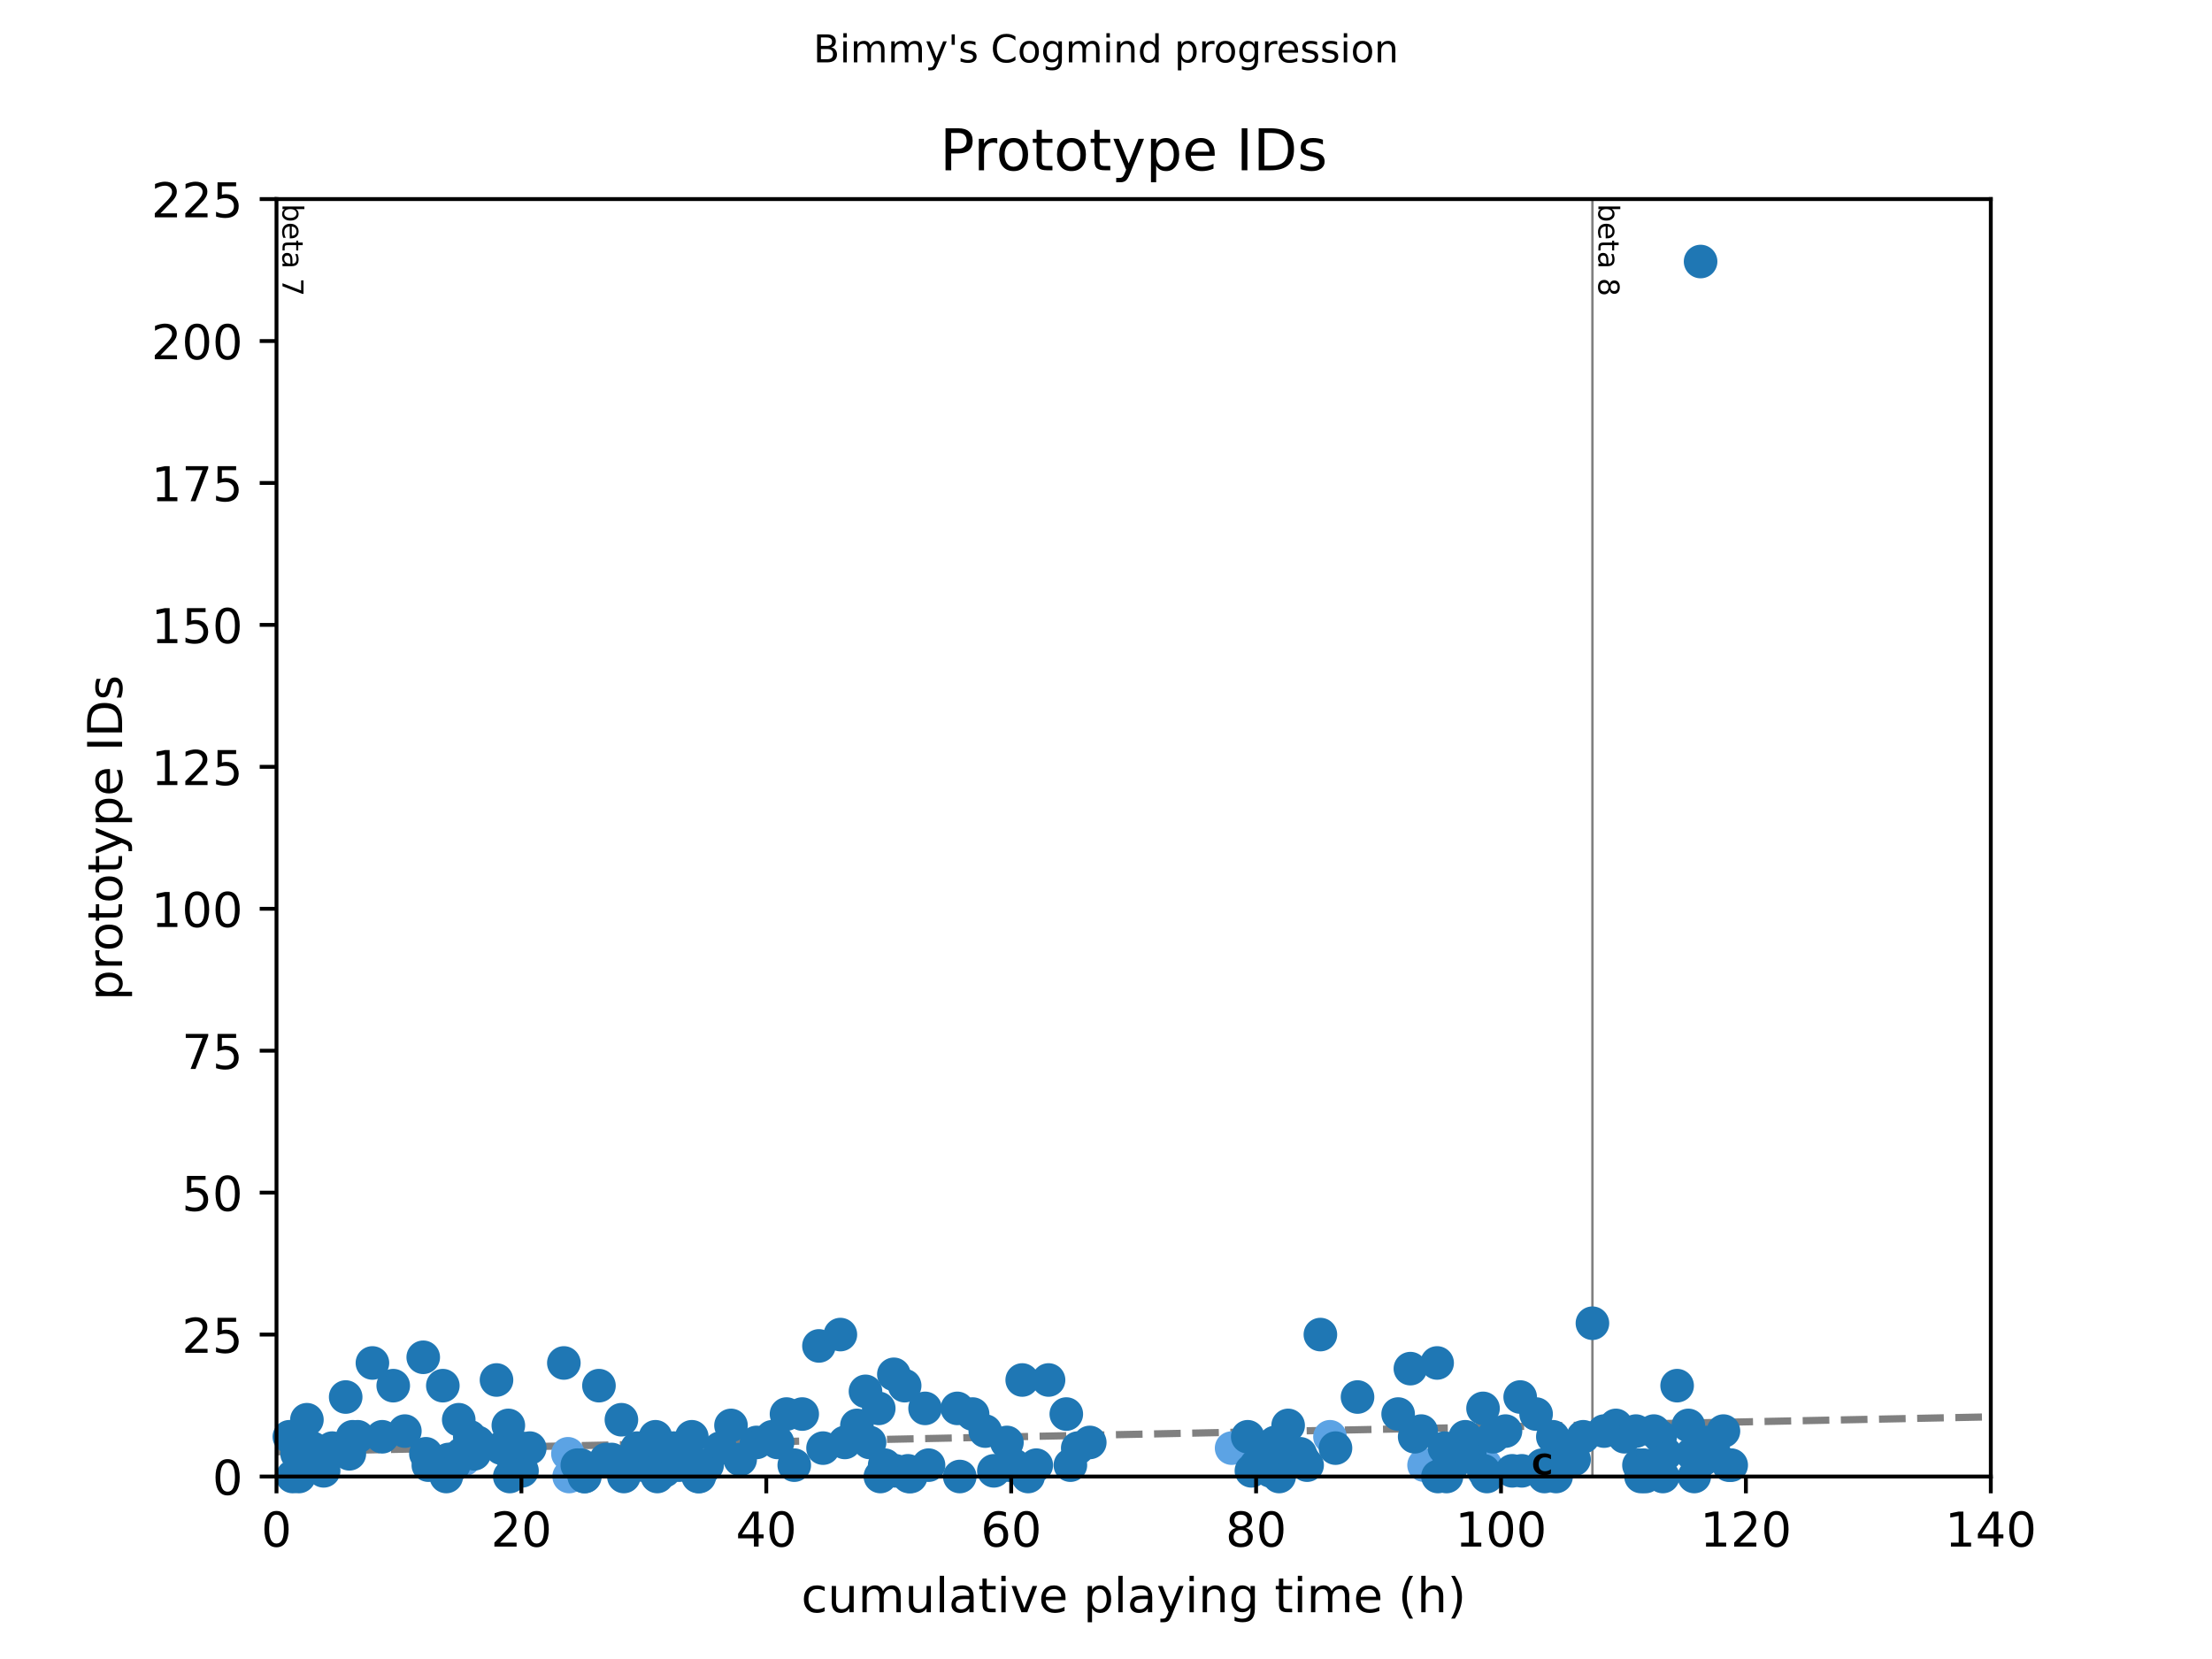
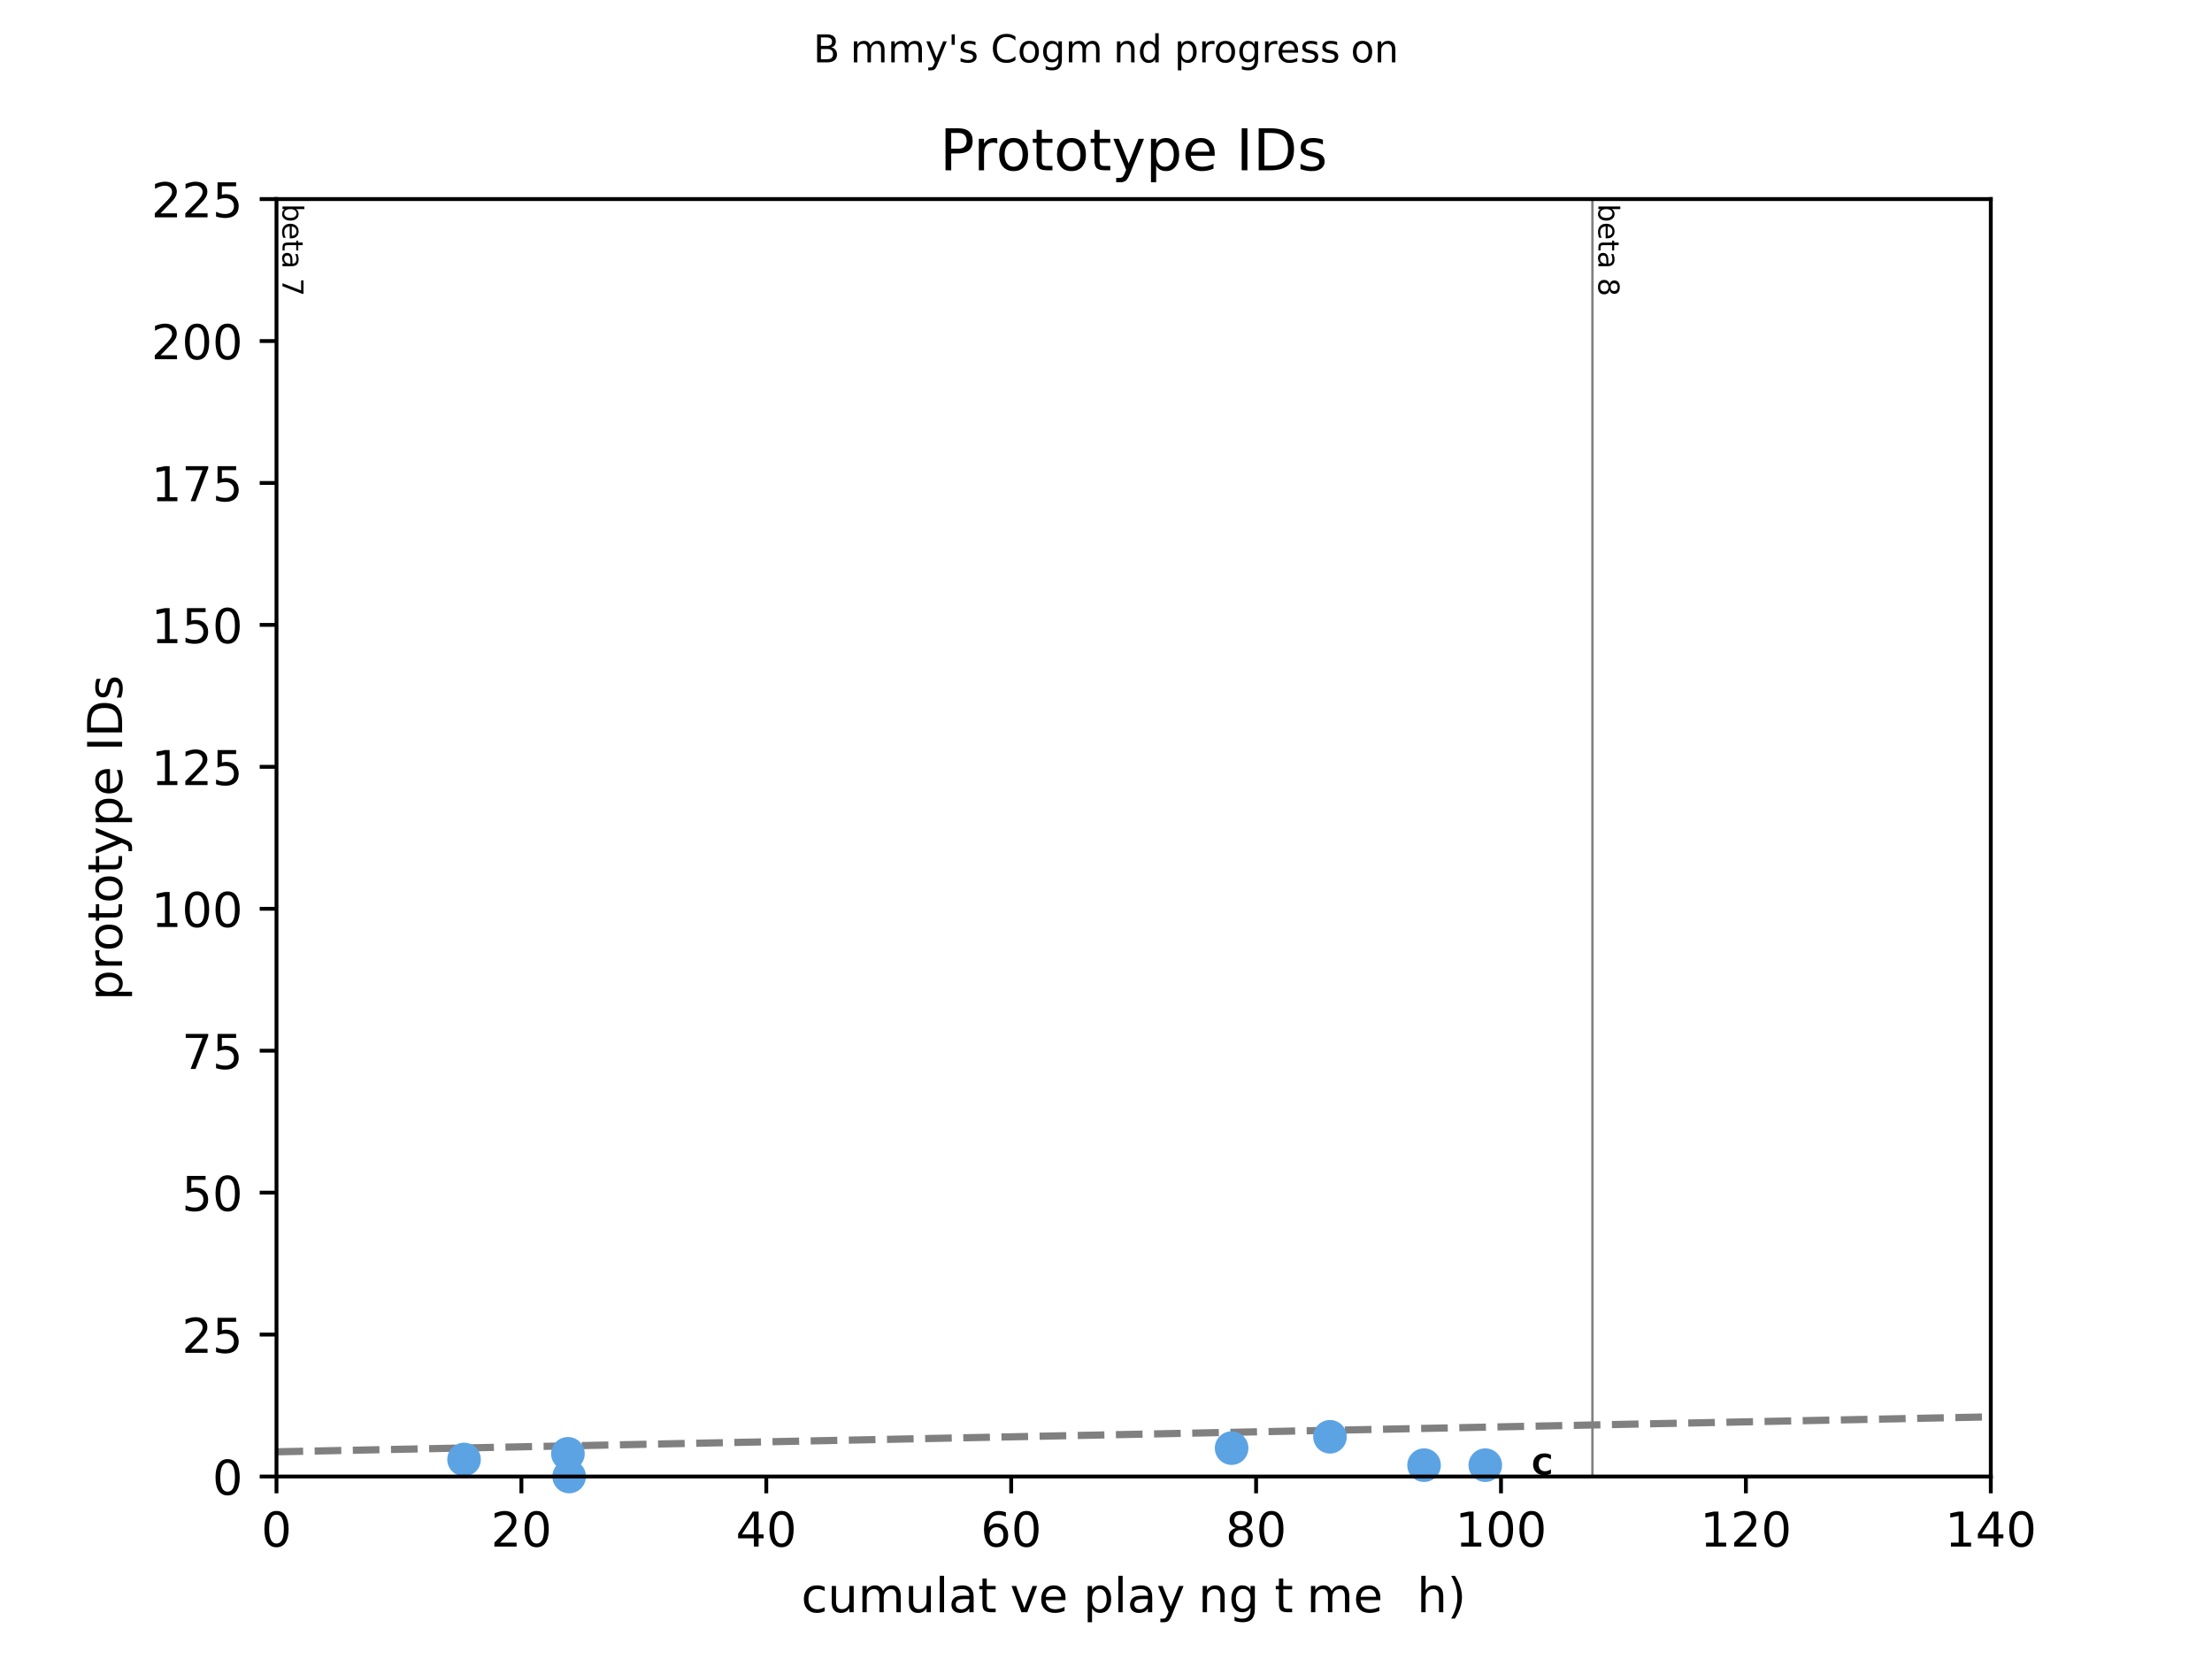
<svg xmlns="http://www.w3.org/2000/svg" xmlns:xlink="http://www.w3.org/1999/xlink" height="345.6pt" version="1.1" viewBox="0 0 460.8 345.6" width="460.8pt">
  <defs>
    <style type="text/css">
*{stroke-linecap:butt;stroke-linejoin:round;}
  </style>
  </defs>
  <g id="figure_1">
    <g id="patch_1">
      <path d="M 0 345.6  L 460.8 345.6  L 460.8 0  L 0 0  z " style="fill:#ffffff;" />
    </g>
    <g id="axes_1">
      <g id="patch_2">
        <path d="M 57.6 307.584  L 414.72 307.584  L 414.72 41.472  L 57.6 41.472  z " style="fill:#ffffff;" />
      </g>
      <g id="line2d_1">
        <path clip-path="url(#pdc4998cd6d)" d="M 57.6 302.437  L 414.72 295.156  " style="fill:none;stroke:#808080;stroke-dasharray:5.55,2.4;stroke-dashoffset:0;stroke-width:1.5;" />
      </g>
      <g id="line2d_2">
        <path clip-path="url(#pdc4998cd6d)" d="M 331.732 307.584  L 331.732 41.472  " style="fill:none;stroke:#808080;stroke-linecap:square;stroke-width:0.5;" />
      </g>
      <g id="text_1">
        <defs>
          <path d="M 48.688 27.297  Q 48.688 37.203 44.609 42.844  Q 40.531 48.484 33.406 48.484  Q 26.266 48.484 22.188 42.844  Q 18.109 37.203 18.109 27.297  Q 18.109 17.391 22.188 11.75  Q 26.266 6.109 33.406 6.109  Q 40.531 6.109 44.609 11.75  Q 48.688 17.391 48.688 27.297  z M 18.109 46.391  Q 20.953 51.266 25.266 53.625  Q 29.594 56 35.594 56  Q 45.562 56 51.781 48.094  Q 58.016 40.188 58.016 27.297  Q 58.016 14.406 51.781 6.484  Q 45.562 -1.422 35.594 -1.422  Q 29.594 -1.422 25.266 0.953  Q 20.953 3.328 18.109 8.203  L 18.109 0  L 9.078 0  L 9.078 75.984  L 18.109 75.984  z " id="DejaVuSans-98" />
          <path d="M 56.203 29.594  L 56.203 25.203  L 14.891 25.203  Q 15.484 15.922 20.484 11.062  Q 25.484 6.203 34.422 6.203  Q 39.594 6.203 44.453 7.469  Q 49.312 8.734 54.109 11.281  L 54.109 2.781  Q 49.266 0.734 44.188 -0.344  Q 39.109 -1.422 33.891 -1.422  Q 20.797 -1.422 13.156 6.188  Q 5.516 13.812 5.516 26.812  Q 5.516 40.234 12.766 48.109  Q 20.016 56 32.328 56  Q 43.359 56 49.781 48.891  Q 56.203 41.797 56.203 29.594  z M 47.219 32.234  Q 47.125 39.594 43.094 43.984  Q 39.062 48.391 32.422 48.391  Q 24.906 48.391 20.391 44.141  Q 15.875 39.891 15.188 32.172  z " id="DejaVuSans-101" />
          <path d="M 18.312 70.219  L 18.312 54.688  L 36.812 54.688  L 36.812 47.703  L 18.312 47.703  L 18.312 18.016  Q 18.312 11.328 20.141 9.422  Q 21.969 7.516 27.594 7.516  L 36.812 7.516  L 36.812 0  L 27.594 0  Q 17.188 0 13.234 3.875  Q 9.281 7.766 9.281 18.016  L 9.281 47.703  L 2.688 47.703  L 2.688 54.688  L 9.281 54.688  L 9.281 70.219  z " id="DejaVuSans-116" />
          <path d="M 34.281 27.484  Q 23.391 27.484 19.188 25  Q 14.984 22.516 14.984 16.5  Q 14.984 11.719 18.141 8.906  Q 21.297 6.109 26.703 6.109  Q 34.188 6.109 38.703 11.406  Q 43.219 16.703 43.219 25.484  L 43.219 27.484  z M 52.203 31.203  L 52.203 0  L 43.219 0  L 43.219 8.297  Q 40.141 3.328 35.547 0.953  Q 30.953 -1.422 24.312 -1.422  Q 15.922 -1.422 10.953 3.297  Q 6 8.016 6 15.922  Q 6 25.141 12.172 29.828  Q 18.359 34.516 30.609 34.516  L 43.219 34.516  L 43.219 35.406  Q 43.219 41.609 39.141 45  Q 35.062 48.391 27.688 48.391  Q 23 48.391 18.547 47.266  Q 14.109 46.141 10.016 43.891  L 10.016 52.203  Q 14.938 54.109 19.578 55.047  Q 24.219 56 28.609 56  Q 40.484 56 46.344 49.844  Q 52.203 43.703 52.203 31.203  z " id="DejaVuSans-97" />
          <path id="DejaVuSans-32" />
          <path d="M 8.203 72.906  L 55.078 72.906  L 55.078 68.703  L 28.609 0  L 18.312 0  L 43.219 64.594  L 8.203 64.594  z " id="DejaVuSans-55" />
        </defs>
        <g transform="translate(58.848 42.472)rotate(-270)scale(0.06 -0.06)">
          <use xlink:href="#DejaVuSans-98" />
          <use x="63.477" xlink:href="#DejaVuSans-101" />
          <use x="125" xlink:href="#DejaVuSans-116" />
          <use x="164.209" xlink:href="#DejaVuSans-97" />
          <use x="225.488" xlink:href="#DejaVuSans-32" />
          <use x="257.275" xlink:href="#DejaVuSans-55" />
        </g>
      </g>
      <g id="text_2">
        <defs>
          <path d="M 31.781 34.625  Q 24.75 34.625 20.719 30.859  Q 16.703 27.094 16.703 20.516  Q 16.703 13.922 20.719 10.156  Q 24.75 6.391 31.781 6.391  Q 38.812 6.391 42.859 10.172  Q 46.922 13.969 46.922 20.516  Q 46.922 27.094 42.891 30.859  Q 38.875 34.625 31.781 34.625  z M 21.922 38.812  Q 15.578 40.375 12.031 44.719  Q 8.5 49.078 8.5 55.328  Q 8.5 64.062 14.719 69.141  Q 20.953 74.219 31.781 74.219  Q 42.672 74.219 48.875 69.141  Q 55.078 64.062 55.078 55.328  Q 55.078 49.078 51.531 44.719  Q 48 40.375 41.703 38.812  Q 48.828 37.156 52.797 32.312  Q 56.781 27.484 56.781 20.516  Q 56.781 9.906 50.312 4.234  Q 43.844 -1.422 31.781 -1.422  Q 19.734 -1.422 13.25 4.234  Q 6.781 9.906 6.781 20.516  Q 6.781 27.484 10.781 32.312  Q 14.797 37.156 21.922 38.812  z M 18.312 54.391  Q 18.312 48.734 21.844 45.562  Q 25.391 42.391 31.781 42.391  Q 38.141 42.391 41.719 45.562  Q 45.312 48.734 45.312 54.391  Q 45.312 60.062 41.719 63.234  Q 38.141 66.406 31.781 66.406  Q 25.391 66.406 21.844 63.234  Q 18.312 60.062 18.312 54.391  z " id="DejaVuSans-56" />
        </defs>
        <g transform="translate(332.98 42.472)rotate(-270)scale(0.06 -0.06)">
          <use xlink:href="#DejaVuSans-98" />
          <use x="63.477" xlink:href="#DejaVuSans-101" />
          <use x="125" xlink:href="#DejaVuSans-116" />
          <use x="164.209" xlink:href="#DejaVuSans-97" />
          <use x="225.488" xlink:href="#DejaVuSans-32" />
          <use x="257.275" xlink:href="#DejaVuSans-56" />
        </g>
      </g>
      <g id="PathCollection_1">
        <defs>
          <path d="M 0 3  C 0.796 3 1.559 2.684 2.121 2.121  C 2.684 1.559 3 0.796 3 0  C 3 -0.796 2.684 -1.559 2.121 -2.121  C 1.559 -2.684 0.796 -3 0 -3  C -0.796 -3 -1.559 -2.684 -2.121 -2.121  C -2.684 -1.559 -3 -0.796 -3 0  C -3 0.796 -2.684 1.559 -2.121 2.121  C -1.559 2.684 -0.796 3 0 3  z " id="m046a051f67" style="stroke:#5ca3e4;" />
        </defs>
        <g>
          <use style="fill:#5ca3e4;stroke:#5ca3e4;" x="96.671" xlink:href="#m046a051f67" y="304.036" />
          <use style="fill:#5ca3e4;stroke:#5ca3e4;" x="118.31" xlink:href="#m046a051f67" y="302.853" />
          <use style="fill:#5ca3e4;stroke:#5ca3e4;" x="118.565" xlink:href="#m046a051f67" y="307.584" />
          <use style="fill:#5ca3e4;stroke:#5ca3e4;" x="256.567" xlink:href="#m046a051f67" y="301.67" />
          <use style="fill:#5ca3e4;stroke:#5ca3e4;" x="277.059" xlink:href="#m046a051f67" y="299.305" />
          <use style="fill:#5ca3e4;stroke:#5ca3e4;" x="296.658" xlink:href="#m046a051f67" y="305.219" />
          <use style="fill:#5ca3e4;stroke:#5ca3e4;" x="309.412" xlink:href="#m046a051f67" y="305.219" />
        </g>
      </g>
      <g id="PathCollection_2">
        <defs>
-           <path d="M 0 3  C 0.796 3 1.559 2.684 2.121 2.121  C 2.684 1.559 3 0.796 3 0  C 3 -0.796 2.684 -1.559 2.121 -2.121  C 1.559 -2.684 0.796 -3 0 -3  C -0.796 -3 -1.559 -2.684 -2.121 -2.121  C -2.684 -1.559 -3 -0.796 -3 0  C -3 0.796 -2.684 1.559 -2.121 2.121  C -1.559 2.684 -0.796 3 0 3  z " id="md70f87eda5" style="stroke:#1f77b4;" />
-         </defs>
+           </defs>
        <g>
          <use style="fill:#1f77b4;stroke:#1f77b4;" x="60.278" xlink:href="#md70f87eda5" y="299.305" />
          <use style="fill:#1f77b4;stroke:#1f77b4;" x="60.959" xlink:href="#md70f87eda5" y="307.584" />
          <use style="fill:#1f77b4;stroke:#1f77b4;" x="61.894" xlink:href="#md70f87eda5" y="302.853" />
          <use style="fill:#1f77b4;stroke:#1f77b4;" x="62.277" xlink:href="#md70f87eda5" y="307.584" />
          <use style="fill:#1f77b4;stroke:#1f77b4;" x="63.935" xlink:href="#md70f87eda5" y="295.757" />
          <use style="fill:#1f77b4;stroke:#1f77b4;" x="65.04" xlink:href="#md70f87eda5" y="301.67" />
          <use style="fill:#1f77b4;stroke:#1f77b4;" x="67.421" xlink:href="#md70f87eda5" y="306.401" />
          <use style="fill:#1f77b4;stroke:#1f77b4;" x="68.059" xlink:href="#md70f87eda5" y="302.853" />
          <use style="fill:#1f77b4;stroke:#1f77b4;" x="69.206" xlink:href="#md70f87eda5" y="301.67" />
          <use style="fill:#1f77b4;stroke:#1f77b4;" x="72.012" xlink:href="#md70f87eda5" y="291.026" />
          <use style="fill:#1f77b4;stroke:#1f77b4;" x="72.778" xlink:href="#md70f87eda5" y="302.853" />
          <use style="fill:#1f77b4;stroke:#1f77b4;" x="73.458" xlink:href="#md70f87eda5" y="299.305" />
          <use style="fill:#1f77b4;stroke:#1f77b4;" x="74.521" xlink:href="#md70f87eda5" y="299.305" />
          <use style="fill:#1f77b4;stroke:#1f77b4;" x="77.582" xlink:href="#md70f87eda5" y="283.93" />
          <use style="fill:#1f77b4;stroke:#1f77b4;" x="79.622" xlink:href="#md70f87eda5" y="299.305" />
          <use style="fill:#1f77b4;stroke:#1f77b4;" x="81.918" xlink:href="#md70f87eda5" y="288.66" />
          <use style="fill:#1f77b4;stroke:#1f77b4;" x="84.341" xlink:href="#md70f87eda5" y="298.122" />
          <use style="fill:#1f77b4;stroke:#1f77b4;" x="88.168" xlink:href="#md70f87eda5" y="282.747" />
          <use style="fill:#1f77b4;stroke:#1f77b4;" x="88.72" xlink:href="#md70f87eda5" y="302.853" />
          <use style="fill:#1f77b4;stroke:#1f77b4;" x="89.231" xlink:href="#md70f87eda5" y="305.219" />
          <use style="fill:#1f77b4;stroke:#1f77b4;" x="92.249" xlink:href="#md70f87eda5" y="288.66" />
          <use style="fill:#1f77b4;stroke:#1f77b4;" x="92.589" xlink:href="#md70f87eda5" y="306.401" />
          <use style="fill:#1f77b4;stroke:#1f77b4;" x="92.972" xlink:href="#md70f87eda5" y="307.584" />
          <use style="fill:#1f77b4;stroke:#1f77b4;" x="93.44" xlink:href="#md70f87eda5" y="304.036" />
          <use style="fill:#1f77b4;stroke:#1f77b4;" x="94.035" xlink:href="#md70f87eda5" y="304.036" />
          <use style="fill:#1f77b4;stroke:#1f77b4;" x="94.502" xlink:href="#md70f87eda5" y="305.219" />
          <use style="fill:#1f77b4;stroke:#1f77b4;" x="95.565" xlink:href="#md70f87eda5" y="295.757" />
          <use style="fill:#1f77b4;stroke:#1f77b4;" x="96.245" xlink:href="#md70f87eda5" y="302.853" />
          <use style="fill:#1f77b4;stroke:#1f77b4;" x="97.861" xlink:href="#md70f87eda5" y="299.305" />
          <use style="fill:#1f77b4;stroke:#1f77b4;" x="98.796" xlink:href="#md70f87eda5" y="302.853" />
          <use style="fill:#1f77b4;stroke:#1f77b4;" x="99.519" xlink:href="#md70f87eda5" y="300.488" />
          <use style="fill:#1f77b4;stroke:#1f77b4;" x="103.43" xlink:href="#md70f87eda5" y="287.478" />
          <use style="fill:#1f77b4;stroke:#1f77b4;" x="104.408" xlink:href="#md70f87eda5" y="301.67" />
          <use style="fill:#1f77b4;stroke:#1f77b4;" x="105.896" xlink:href="#md70f87eda5" y="296.94" />
          <use style="fill:#1f77b4;stroke:#1f77b4;" x="106.194" xlink:href="#md70f87eda5" y="307.584" />
          <use style="fill:#1f77b4;stroke:#1f77b4;" x="106.917" xlink:href="#md70f87eda5" y="304.036" />
          <use style="fill:#1f77b4;stroke:#1f77b4;" x="108.405" xlink:href="#md70f87eda5" y="301.67" />
          <use style="fill:#1f77b4;stroke:#1f77b4;" x="108.745" xlink:href="#md70f87eda5" y="306.401" />
          <use style="fill:#1f77b4;stroke:#1f77b4;" x="110.36" xlink:href="#md70f87eda5" y="301.67" />
          <use style="fill:#1f77b4;stroke:#1f77b4;" x="117.46" xlink:href="#md70f87eda5" y="283.93" />
          <use style="fill:#1f77b4;stroke:#1f77b4;" x="120.266" xlink:href="#md70f87eda5" y="305.219" />
          <use style="fill:#1f77b4;stroke:#1f77b4;" x="121.031" xlink:href="#md70f87eda5" y="305.219" />
          <use style="fill:#1f77b4;stroke:#1f77b4;" x="121.712" xlink:href="#md70f87eda5" y="307.584" />
          <use style="fill:#1f77b4;stroke:#1f77b4;" x="121.839" xlink:href="#md70f87eda5" y="307.584" />
          <use style="fill:#1f77b4;stroke:#1f77b4;" x="124.773" xlink:href="#md70f87eda5" y="288.66" />
          <use style="fill:#1f77b4;stroke:#1f77b4;" x="126.261" xlink:href="#md70f87eda5" y="304.036" />
          <use style="fill:#1f77b4;stroke:#1f77b4;" x="127.408" xlink:href="#md70f87eda5" y="304.036" />
          <use style="fill:#1f77b4;stroke:#1f77b4;" x="129.449" xlink:href="#md70f87eda5" y="295.757" />
          <use style="fill:#1f77b4;stroke:#1f77b4;" x="129.959" xlink:href="#md70f87eda5" y="307.584" />
          <use style="fill:#1f77b4;stroke:#1f77b4;" x="132.723" xlink:href="#md70f87eda5" y="301.67" />
          <use style="fill:#1f77b4;stroke:#1f77b4;" x="133.998" xlink:href="#md70f87eda5" y="305.219" />
          <use style="fill:#1f77b4;stroke:#1f77b4;" x="135.019" xlink:href="#md70f87eda5" y="302.853" />
          <use style="fill:#1f77b4;stroke:#1f77b4;" x="136.549" xlink:href="#md70f87eda5" y="299.305" />
          <use style="fill:#1f77b4;stroke:#1f77b4;" x="136.932" xlink:href="#md70f87eda5" y="307.584" />
          <use style="fill:#1f77b4;stroke:#1f77b4;" x="138.122" xlink:href="#md70f87eda5" y="305.219" />
          <use style="fill:#1f77b4;stroke:#1f77b4;" x="138.42" xlink:href="#md70f87eda5" y="306.401" />
          <use style="fill:#1f77b4;stroke:#1f77b4;" x="140.333" xlink:href="#md70f87eda5" y="301.67" />
          <use style="fill:#1f77b4;stroke:#1f77b4;" x="140.885" xlink:href="#md70f87eda5" y="302.853" />
          <use style="fill:#1f77b4;stroke:#1f77b4;" x="141.481" xlink:href="#md70f87eda5" y="305.219" />
          <use style="fill:#1f77b4;stroke:#1f77b4;" x="144.117" xlink:href="#md70f87eda5" y="299.305" />
          <use style="fill:#1f77b4;stroke:#1f77b4;" x="145.222" xlink:href="#md70f87eda5" y="305.219" />
          <use style="fill:#1f77b4;stroke:#1f77b4;" x="145.435" xlink:href="#md70f87eda5" y="307.584" />
          <use style="fill:#1f77b4;stroke:#1f77b4;" x="145.69" xlink:href="#md70f87eda5" y="307.584" />
          <use style="fill:#1f77b4;stroke:#1f77b4;" x="146.2" xlink:href="#md70f87eda5" y="306.401" />
          <use style="fill:#1f77b4;stroke:#1f77b4;" x="147.305" xlink:href="#md70f87eda5" y="305.219" />
          <use style="fill:#1f77b4;stroke:#1f77b4;" x="150.069" xlink:href="#md70f87eda5" y="301.67" />
          <use style="fill:#1f77b4;stroke:#1f77b4;" x="152.279" xlink:href="#md70f87eda5" y="296.94" />
          <use style="fill:#1f77b4;stroke:#1f77b4;" x="154.192" xlink:href="#md70f87eda5" y="304.036" />
          <use style="fill:#1f77b4;stroke:#1f77b4;" x="157.594" xlink:href="#md70f87eda5" y="300.488" />
          <use style="fill:#1f77b4;stroke:#1f77b4;" x="160.867" xlink:href="#md70f87eda5" y="299.305" />
          <use style="fill:#1f77b4;stroke:#1f77b4;" x="161.973" xlink:href="#md70f87eda5" y="300.488" />
          <use style="fill:#1f77b4;stroke:#1f77b4;" x="163.843" xlink:href="#md70f87eda5" y="294.574" />
          <use style="fill:#1f77b4;stroke:#1f77b4;" x="165.459" xlink:href="#md70f87eda5" y="305.219" />
          <use style="fill:#1f77b4;stroke:#1f77b4;" x="167.117" xlink:href="#md70f87eda5" y="294.574" />
          <use style="fill:#1f77b4;stroke:#1f77b4;" x="170.603" xlink:href="#md70f87eda5" y="280.381" />
          <use style="fill:#1f77b4;stroke:#1f77b4;" x="171.453" xlink:href="#md70f87eda5" y="301.67" />
          <use style="fill:#1f77b4;stroke:#1f77b4;" x="175.067" xlink:href="#md70f87eda5" y="278.016" />
          <use style="fill:#1f77b4;stroke:#1f77b4;" x="176.002" xlink:href="#md70f87eda5" y="300.488" />
          <use style="fill:#1f77b4;stroke:#1f77b4;" x="178.511" xlink:href="#md70f87eda5" y="296.94" />
          <use style="fill:#1f77b4;stroke:#1f77b4;" x="180.296" xlink:href="#md70f87eda5" y="289.843" />
          <use style="fill:#1f77b4;stroke:#1f77b4;" x="181.147" xlink:href="#md70f87eda5" y="300.488" />
          <use style="fill:#1f77b4;stroke:#1f77b4;" x="183.06" xlink:href="#md70f87eda5" y="293.391" />
          <use style="fill:#1f77b4;stroke:#1f77b4;" x="183.4" xlink:href="#md70f87eda5" y="307.584" />
          <use style="fill:#1f77b4;stroke:#1f77b4;" x="184.293" xlink:href="#md70f87eda5" y="305.219" />
          <use style="fill:#1f77b4;stroke:#1f77b4;" x="186.206" xlink:href="#md70f87eda5" y="286.295" />
          <use style="fill:#1f77b4;stroke:#1f77b4;" x="186.546" xlink:href="#md70f87eda5" y="306.401" />
          <use style="fill:#1f77b4;stroke:#1f77b4;" x="188.459" xlink:href="#md70f87eda5" y="288.66" />
          <use style="fill:#1f77b4;stroke:#1f77b4;" x="189.139" xlink:href="#md70f87eda5" y="306.401" />
          <use style="fill:#1f77b4;stroke:#1f77b4;" x="189.352" xlink:href="#md70f87eda5" y="307.584" />
          <use style="fill:#1f77b4;stroke:#1f77b4;" x="189.734" xlink:href="#md70f87eda5" y="307.584" />
          <use style="fill:#1f77b4;stroke:#1f77b4;" x="192.71" xlink:href="#md70f87eda5" y="293.391" />
          <use style="fill:#1f77b4;stroke:#1f77b4;" x="193.433" xlink:href="#md70f87eda5" y="305.219" />
          <use style="fill:#1f77b4;stroke:#1f77b4;" x="199.428" xlink:href="#md70f87eda5" y="293.391" />
          <use style="fill:#1f77b4;stroke:#1f77b4;" x="199.938" xlink:href="#md70f87eda5" y="307.584" />
          <use style="fill:#1f77b4;stroke:#1f77b4;" x="202.616" xlink:href="#md70f87eda5" y="294.574" />
          <use style="fill:#1f77b4;stroke:#1f77b4;" x="205.252" xlink:href="#md70f87eda5" y="298.122" />
          <use style="fill:#1f77b4;stroke:#1f77b4;" x="207.038" xlink:href="#md70f87eda5" y="306.401" />
          <use style="fill:#1f77b4;stroke:#1f77b4;" x="209.759" xlink:href="#md70f87eda5" y="300.488" />
          <use style="fill:#1f77b4;stroke:#1f77b4;" x="210.269" xlink:href="#md70f87eda5" y="305.219" />
          <use style="fill:#1f77b4;stroke:#1f77b4;" x="211.204" xlink:href="#md70f87eda5" y="305.219" />
          <use style="fill:#1f77b4;stroke:#1f77b4;" x="212.947" xlink:href="#md70f87eda5" y="287.478" />
          <use style="fill:#1f77b4;stroke:#1f77b4;" x="213.415" xlink:href="#md70f87eda5" y="306.401" />
          <use style="fill:#1f77b4;stroke:#1f77b4;" x="213.797" xlink:href="#md70f87eda5" y="306.401" />
          <use style="fill:#1f77b4;stroke:#1f77b4;" x="214.18" xlink:href="#md70f87eda5" y="307.584" />
          <use style="fill:#1f77b4;stroke:#1f77b4;" x="215.881" xlink:href="#md70f87eda5" y="305.219" />
          <use style="fill:#1f77b4;stroke:#1f77b4;" x="218.432" xlink:href="#md70f87eda5" y="287.478" />
          <use style="fill:#1f77b4;stroke:#1f77b4;" x="222.13" xlink:href="#md70f87eda5" y="294.574" />
          <use style="fill:#1f77b4;stroke:#1f77b4;" x="222.981" xlink:href="#md70f87eda5" y="305.219" />
          <use style="fill:#1f77b4;stroke:#1f77b4;" x="224.511" xlink:href="#md70f87eda5" y="301.67" />
          <use style="fill:#1f77b4;stroke:#1f77b4;" x="227.019" xlink:href="#md70f87eda5" y="300.488" />
          <use style="fill:#1f77b4;stroke:#1f77b4;" x="259.925" xlink:href="#md70f87eda5" y="299.305" />
          <use style="fill:#1f77b4;stroke:#1f77b4;" x="260.691" xlink:href="#md70f87eda5" y="306.401" />
          <use style="fill:#1f77b4;stroke:#1f77b4;" x="261.711" xlink:href="#md70f87eda5" y="305.219" />
          <use style="fill:#1f77b4;stroke:#1f77b4;" x="263.199" xlink:href="#md70f87eda5" y="304.036" />
          <use style="fill:#1f77b4;stroke:#1f77b4;" x="264.432" xlink:href="#md70f87eda5" y="302.853" />
          <use style="fill:#1f77b4;stroke:#1f77b4;" x="264.645" xlink:href="#md70f87eda5" y="306.401" />
          <use style="fill:#1f77b4;stroke:#1f77b4;" x="265.622" xlink:href="#md70f87eda5" y="300.488" />
          <use style="fill:#1f77b4;stroke:#1f77b4;" x="266.473" xlink:href="#md70f87eda5" y="307.584" />
          <use style="fill:#1f77b4;stroke:#1f77b4;" x="268.343" xlink:href="#md70f87eda5" y="296.94" />
          <use style="fill:#1f77b4;stroke:#1f77b4;" x="269.151" xlink:href="#md70f87eda5" y="302.853" />
          <use style="fill:#1f77b4;stroke:#1f77b4;" x="270.852" xlink:href="#md70f87eda5" y="302.853" />
          <use style="fill:#1f77b4;stroke:#1f77b4;" x="271.404" xlink:href="#md70f87eda5" y="304.036" />
          <use style="fill:#1f77b4;stroke:#1f77b4;" x="272.297" xlink:href="#md70f87eda5" y="305.219" />
          <use style="fill:#1f77b4;stroke:#1f77b4;" x="275.061" xlink:href="#md70f87eda5" y="278.016" />
          <use style="fill:#1f77b4;stroke:#1f77b4;" x="278.207" xlink:href="#md70f87eda5" y="301.67" />
          <use style="fill:#1f77b4;stroke:#1f77b4;" x="282.798" xlink:href="#md70f87eda5" y="291.026" />
          <use style="fill:#1f77b4;stroke:#1f77b4;" x="291.259" xlink:href="#md70f87eda5" y="294.574" />
          <use style="fill:#1f77b4;stroke:#1f77b4;" x="293.809" xlink:href="#md70f87eda5" y="285.112" />
          <use style="fill:#1f77b4;stroke:#1f77b4;" x="294.702" xlink:href="#md70f87eda5" y="299.305" />
          <use style="fill:#1f77b4;stroke:#1f77b4;" x="296.063" xlink:href="#md70f87eda5" y="298.122" />
          <use style="fill:#1f77b4;stroke:#1f77b4;" x="299.379" xlink:href="#md70f87eda5" y="283.93" />
          <use style="fill:#1f77b4;stroke:#1f77b4;" x="299.549" xlink:href="#md70f87eda5" y="307.584" />
          <use style="fill:#1f77b4;stroke:#1f77b4;" x="300.909" xlink:href="#md70f87eda5" y="301.67" />
          <use style="fill:#1f77b4;stroke:#1f77b4;" x="301.164" xlink:href="#md70f87eda5" y="306.401" />
          <use style="fill:#1f77b4;stroke:#1f77b4;" x="301.334" xlink:href="#md70f87eda5" y="307.584" />
          <use style="fill:#1f77b4;stroke:#1f77b4;" x="302.525" xlink:href="#md70f87eda5" y="305.219" />
          <use style="fill:#1f77b4;stroke:#1f77b4;" x="305.246" xlink:href="#md70f87eda5" y="299.305" />
          <use style="fill:#1f77b4;stroke:#1f77b4;" x="306.181" xlink:href="#md70f87eda5" y="302.853" />
          <use style="fill:#1f77b4;stroke:#1f77b4;" x="308.944" xlink:href="#md70f87eda5" y="293.391" />
          <use style="fill:#1f77b4;stroke:#1f77b4;" x="309.072" xlink:href="#md70f87eda5" y="306.401" />
          <use style="fill:#1f77b4;stroke:#1f77b4;" x="309.752" xlink:href="#md70f87eda5" y="307.584" />
          <use style="fill:#1f77b4;stroke:#1f77b4;" x="311.028" xlink:href="#md70f87eda5" y="299.305" />
          <use style="fill:#1f77b4;stroke:#1f77b4;" x="313.621" xlink:href="#md70f87eda5" y="298.122" />
          <use style="fill:#1f77b4;stroke:#1f77b4;" x="315.024" xlink:href="#md70f87eda5" y="306.401" />
          <use style="fill:#1f77b4;stroke:#1f77b4;" x="316.682" xlink:href="#md70f87eda5" y="291.026" />
          <use style="fill:#1f77b4;stroke:#1f77b4;" x="317.022" xlink:href="#md70f87eda5" y="306.401" />
          <use style="fill:#1f77b4;stroke:#1f77b4;" x="319.998" xlink:href="#md70f87eda5" y="294.574" />
          <use style="fill:#1f77b4;stroke:#1f77b4;" x="321.274" xlink:href="#md70f87eda5" y="305.219" />
          <use style="fill:#1f77b4;stroke:#1f77b4;" x="321.741" xlink:href="#md70f87eda5" y="307.584" />
          <use style="fill:#1f77b4;stroke:#1f77b4;" x="321.954" xlink:href="#md70f87eda5" y="306.401" />
          <use style="fill:#1f77b4;stroke:#1f77b4;" x="323.484" xlink:href="#md70f87eda5" y="299.305" />
          <use style="fill:#1f77b4;stroke:#1f77b4;" x="324.165" xlink:href="#md70f87eda5" y="307.584" />
          <use style="fill:#1f77b4;stroke:#1f77b4;" x="326.63" xlink:href="#md70f87eda5" y="304.036" />
          <use style="fill:#1f77b4;stroke:#1f77b4;" x="327.906" xlink:href="#md70f87eda5" y="304.036" />
          <use style="fill:#1f77b4;stroke:#1f77b4;" x="329.819" xlink:href="#md70f87eda5" y="299.305" />
          <use style="fill:#1f77b4;stroke:#1f77b4;" x="331.732" xlink:href="#md70f87eda5" y="275.651" />
          <use style="fill:#1f77b4;stroke:#1f77b4;" x="334.155" xlink:href="#md70f87eda5" y="298.122" />
          <use style="fill:#1f77b4;stroke:#1f77b4;" x="336.621" xlink:href="#md70f87eda5" y="296.94" />
          <use style="fill:#1f77b4;stroke:#1f77b4;" x="338.407" xlink:href="#md70f87eda5" y="299.305" />
          <use style="fill:#1f77b4;stroke:#1f77b4;" x="340.788" xlink:href="#md70f87eda5" y="298.122" />
          <use style="fill:#1f77b4;stroke:#1f77b4;" x="341.425" xlink:href="#md70f87eda5" y="305.219" />
          <use style="fill:#1f77b4;stroke:#1f77b4;" x="341.851" xlink:href="#md70f87eda5" y="307.584" />
          <use style="fill:#1f77b4;stroke:#1f77b4;" x="342.403" xlink:href="#md70f87eda5" y="305.219" />
          <use style="fill:#1f77b4;stroke:#1f77b4;" x="342.786" xlink:href="#md70f87eda5" y="307.584" />
          <use style="fill:#1f77b4;stroke:#1f77b4;" x="344.529" xlink:href="#md70f87eda5" y="298.122" />
          <use style="fill:#1f77b4;stroke:#1f77b4;" x="345.847" xlink:href="#md70f87eda5" y="299.305" />
          <use style="fill:#1f77b4;stroke:#1f77b4;" x="346.4" xlink:href="#md70f87eda5" y="307.584" />
          <use style="fill:#1f77b4;stroke:#1f77b4;" x="346.995" xlink:href="#md70f87eda5" y="302.853" />
          <use style="fill:#1f77b4;stroke:#1f77b4;" x="349.376" xlink:href="#md70f87eda5" y="288.66" />
          <use style="fill:#1f77b4;stroke:#1f77b4;" x="351.714" xlink:href="#md70f87eda5" y="296.94" />
          <use style="fill:#1f77b4;stroke:#1f77b4;" x="352.522" xlink:href="#md70f87eda5" y="302.853" />
          <use style="fill:#1f77b4;stroke:#1f77b4;" x="352.947" xlink:href="#md70f87eda5" y="307.584" />
          <use style="fill:#1f77b4;stroke:#1f77b4;" x="354.265" xlink:href="#md70f87eda5" y="54.482" />
          <use style="fill:#1f77b4;stroke:#1f77b4;" x="354.775" xlink:href="#md70f87eda5" y="304.036" />
          <use style="fill:#1f77b4;stroke:#1f77b4;" x="355.498" xlink:href="#md70f87eda5" y="300.488" />
          <use style="fill:#1f77b4;stroke:#1f77b4;" x="357.156" xlink:href="#md70f87eda5" y="302.853" />
          <use style="fill:#1f77b4;stroke:#1f77b4;" x="359.026" xlink:href="#md70f87eda5" y="298.122" />
          <use style="fill:#1f77b4;stroke:#1f77b4;" x="360.174" xlink:href="#md70f87eda5" y="305.219" />
          <use style="fill:#1f77b4;stroke:#1f77b4;" x="360.642" xlink:href="#md70f87eda5" y="305.219" />
        </g>
      </g>
      <g id="matplotlib.axis_1">
        <g id="xtick_1">
          <g id="line2d_3">
            <defs>
              <path d="M 0 0  L 0 3.5  " id="mba608c26a2" style="stroke:#000000;stroke-width:0.8;" />
            </defs>
            <g>
              <use style="stroke:#000000;stroke-width:0.8;" x="57.6" xlink:href="#mba608c26a2" y="307.584" />
            </g>
          </g>
          <g id="text_3">
            <defs>
              <path d="M 31.781 66.406  Q 24.172 66.406 20.328 58.906  Q 16.5 51.422 16.5 36.375  Q 16.5 21.391 20.328 13.891  Q 24.172 6.391 31.781 6.391  Q 39.453 6.391 43.281 13.891  Q 47.125 21.391 47.125 36.375  Q 47.125 51.422 43.281 58.906  Q 39.453 66.406 31.781 66.406  z M 31.781 74.219  Q 44.047 74.219 50.516 64.516  Q 56.984 54.828 56.984 36.375  Q 56.984 17.969 50.516 8.266  Q 44.047 -1.422 31.781 -1.422  Q 19.531 -1.422 13.062 8.266  Q 6.594 17.969 6.594 36.375  Q 6.594 54.828 13.062 64.516  Q 19.531 74.219 31.781 74.219  z " id="DejaVuSans-48" />
            </defs>
            <g transform="translate(54.419 322.182)scale(0.1 -0.1)">
              <use xlink:href="#DejaVuSans-48" />
            </g>
          </g>
        </g>
        <g id="xtick_2">
          <g id="line2d_4">
            <g>
              <use style="stroke:#000000;stroke-width:0.8;" x="108.617" xlink:href="#mba608c26a2" y="307.584" />
            </g>
          </g>
          <g id="text_4">
            <defs>
              <path d="M 19.188 8.297  L 53.609 8.297  L 53.609 0  L 7.328 0  L 7.328 8.297  Q 12.938 14.109 22.625 23.891  Q 32.328 33.688 34.812 36.531  Q 39.547 41.844 41.422 45.531  Q 43.312 49.219 43.312 52.781  Q 43.312 58.594 39.234 62.25  Q 35.156 65.922 28.609 65.922  Q 23.969 65.922 18.812 64.312  Q 13.672 62.703 7.812 59.422  L 7.812 69.391  Q 13.766 71.781 18.938 73  Q 24.125 74.219 28.422 74.219  Q 39.75 74.219 46.484 68.547  Q 53.219 62.891 53.219 53.422  Q 53.219 48.922 51.531 44.891  Q 49.859 40.875 45.406 35.406  Q 44.188 33.984 37.641 27.219  Q 31.109 20.453 19.188 8.297  z " id="DejaVuSans-50" />
            </defs>
            <g transform="translate(102.255 322.182)scale(0.1 -0.1)">
              <use xlink:href="#DejaVuSans-50" />
              <use x="63.623" xlink:href="#DejaVuSans-48" />
            </g>
          </g>
        </g>
        <g id="xtick_3">
          <g id="line2d_5">
            <g>
              <use style="stroke:#000000;stroke-width:0.8;" x="159.634" xlink:href="#mba608c26a2" y="307.584" />
            </g>
          </g>
          <g id="text_5">
            <defs>
              <path d="M 37.797 64.312  L 12.891 25.391  L 37.797 25.391  z M 35.203 72.906  L 47.609 72.906  L 47.609 25.391  L 58.016 25.391  L 58.016 17.188  L 47.609 17.188  L 47.609 0  L 37.797 0  L 37.797 17.188  L 4.891 17.188  L 4.891 26.703  z " id="DejaVuSans-52" />
            </defs>
            <g transform="translate(153.272 322.182)scale(0.1 -0.1)">
              <use xlink:href="#DejaVuSans-52" />
              <use x="63.623" xlink:href="#DejaVuSans-48" />
            </g>
          </g>
        </g>
        <g id="xtick_4">
          <g id="line2d_6">
            <g>
              <use style="stroke:#000000;stroke-width:0.8;" x="210.651" xlink:href="#mba608c26a2" y="307.584" />
            </g>
          </g>
          <g id="text_6">
            <defs>
              <path d="M 33.016 40.375  Q 26.375 40.375 22.484 35.828  Q 18.609 31.297 18.609 23.391  Q 18.609 15.531 22.484 10.953  Q 26.375 6.391 33.016 6.391  Q 39.656 6.391 43.531 10.953  Q 47.406 15.531 47.406 23.391  Q 47.406 31.297 43.531 35.828  Q 39.656 40.375 33.016 40.375  z M 52.594 71.297  L 52.594 62.312  Q 48.875 64.062 45.094 64.984  Q 41.312 65.922 37.594 65.922  Q 27.828 65.922 22.672 59.328  Q 17.531 52.734 16.797 39.406  Q 19.672 43.656 24.016 45.922  Q 28.375 48.188 33.594 48.188  Q 44.578 48.188 50.953 41.516  Q 57.328 34.859 57.328 23.391  Q 57.328 12.156 50.688 5.359  Q 44.047 -1.422 33.016 -1.422  Q 20.359 -1.422 13.672 8.266  Q 6.984 17.969 6.984 36.375  Q 6.984 53.656 15.188 63.938  Q 23.391 74.219 37.203 74.219  Q 40.922 74.219 44.703 73.484  Q 48.484 72.75 52.594 71.297  z " id="DejaVuSans-54" />
            </defs>
            <g transform="translate(204.289 322.182)scale(0.1 -0.1)">
              <use xlink:href="#DejaVuSans-54" />
              <use x="63.623" xlink:href="#DejaVuSans-48" />
            </g>
          </g>
        </g>
        <g id="xtick_5">
          <g id="line2d_7">
            <g>
              <use style="stroke:#000000;stroke-width:0.8;" x="261.669" xlink:href="#mba608c26a2" y="307.584" />
            </g>
          </g>
          <g id="text_7">
            <g transform="translate(255.306 322.182)scale(0.1 -0.1)">
              <use xlink:href="#DejaVuSans-56" />
              <use x="63.623" xlink:href="#DejaVuSans-48" />
            </g>
          </g>
        </g>
        <g id="xtick_6">
          <g id="line2d_8">
            <g>
              <use style="stroke:#000000;stroke-width:0.8;" x="312.686" xlink:href="#mba608c26a2" y="307.584" />
            </g>
          </g>
          <g id="text_8">
            <defs>
              <path d="M 12.406 8.297  L 28.516 8.297  L 28.516 63.922  L 10.984 60.406  L 10.984 69.391  L 28.422 72.906  L 38.281 72.906  L 38.281 8.297  L 54.391 8.297  L 54.391 0  L 12.406 0  z " id="DejaVuSans-49" />
            </defs>
            <g transform="translate(303.142 322.182)scale(0.1 -0.1)">
              <use xlink:href="#DejaVuSans-49" />
              <use x="63.623" xlink:href="#DejaVuSans-48" />
              <use x="127.246" xlink:href="#DejaVuSans-48" />
            </g>
          </g>
        </g>
        <g id="xtick_7">
          <g id="line2d_9">
            <g>
              <use style="stroke:#000000;stroke-width:0.8;" x="363.703" xlink:href="#mba608c26a2" y="307.584" />
            </g>
          </g>
          <g id="text_9">
            <g transform="translate(354.159 322.182)scale(0.1 -0.1)">
              <use xlink:href="#DejaVuSans-49" />
              <use x="63.623" xlink:href="#DejaVuSans-50" />
              <use x="127.246" xlink:href="#DejaVuSans-48" />
            </g>
          </g>
        </g>
        <g id="xtick_8">
          <g id="line2d_10">
            <g>
              <use style="stroke:#000000;stroke-width:0.8;" x="414.72" xlink:href="#mba608c26a2" y="307.584" />
            </g>
          </g>
          <g id="text_10">
            <g transform="translate(405.176 322.182)scale(0.1 -0.1)">
              <use xlink:href="#DejaVuSans-49" />
              <use x="63.623" xlink:href="#DejaVuSans-52" />
              <use x="127.246" xlink:href="#DejaVuSans-48" />
            </g>
          </g>
        </g>
        <g id="text_11">
          <defs>
            <path d="M 48.781 52.594  L 48.781 44.188  Q 44.969 46.297 41.141 47.344  Q 37.312 48.391 33.406 48.391  Q 24.656 48.391 19.812 42.844  Q 14.984 37.312 14.984 27.297  Q 14.984 17.281 19.812 11.734  Q 24.656 6.203 33.406 6.203  Q 37.312 6.203 41.141 7.25  Q 44.969 8.297 48.781 10.406  L 48.781 2.094  Q 45.016 0.344 40.984 -0.531  Q 36.969 -1.422 32.422 -1.422  Q 20.062 -1.422 12.781 6.344  Q 5.516 14.109 5.516 27.297  Q 5.516 40.672 12.859 48.328  Q 20.219 56 33.016 56  Q 37.156 56 41.109 55.141  Q 45.062 54.297 48.781 52.594  z " id="DejaVuSans-99" />
            <path d="M 8.5 21.578  L 8.5 54.688  L 17.484 54.688  L 17.484 21.922  Q 17.484 14.156 20.5 10.266  Q 23.531 6.391 29.594 6.391  Q 36.859 6.391 41.078 11.031  Q 45.312 15.672 45.312 23.688  L 45.312 54.688  L 54.297 54.688  L 54.297 0  L 45.312 0  L 45.312 8.406  Q 42.047 3.422 37.719 1  Q 33.406 -1.422 27.688 -1.422  Q 18.266 -1.422 13.375 4.438  Q 8.5 10.297 8.5 21.578  z M 31.109 56  z " id="DejaVuSans-117" />
            <path d="M 52 44.188  Q 55.375 50.25 60.062 53.125  Q 64.75 56 71.094 56  Q 79.641 56 84.281 50.016  Q 88.922 44.047 88.922 33.016  L 88.922 0  L 79.891 0  L 79.891 32.719  Q 79.891 40.578 77.094 44.375  Q 74.312 48.188 68.609 48.188  Q 61.625 48.188 57.562 43.547  Q 53.516 38.922 53.516 30.906  L 53.516 0  L 44.484 0  L 44.484 32.719  Q 44.484 40.625 41.703 44.406  Q 38.922 48.188 33.109 48.188  Q 26.219 48.188 22.156 43.531  Q 18.109 38.875 18.109 30.906  L 18.109 0  L 9.078 0  L 9.078 54.688  L 18.109 54.688  L 18.109 46.188  Q 21.188 51.219 25.484 53.609  Q 29.781 56 35.688 56  Q 41.656 56 45.828 52.969  Q 50 49.953 52 44.188  z " id="DejaVuSans-109" />
            <path d="M 9.422 75.984  L 18.406 75.984  L 18.406 0  L 9.422 0  z " id="DejaVuSans-108" />
-             <path d="M 9.422 54.688  L 18.406 54.688  L 18.406 0  L 9.422 0  z M 9.422 75.984  L 18.406 75.984  L 18.406 64.594  L 9.422 64.594  z " id="DejaVuSans-105" />
            <path d="M 2.984 54.688  L 12.5 54.688  L 29.594 8.797  L 46.688 54.688  L 56.203 54.688  L 35.688 0  L 23.484 0  z " id="DejaVuSans-118" />
            <path d="M 18.109 8.203  L 18.109 -20.797  L 9.078 -20.797  L 9.078 54.688  L 18.109 54.688  L 18.109 46.391  Q 20.953 51.266 25.266 53.625  Q 29.594 56 35.594 56  Q 45.562 56 51.781 48.094  Q 58.016 40.188 58.016 27.297  Q 58.016 14.406 51.781 6.484  Q 45.562 -1.422 35.594 -1.422  Q 29.594 -1.422 25.266 0.953  Q 20.953 3.328 18.109 8.203  z M 48.688 27.297  Q 48.688 37.203 44.609 42.844  Q 40.531 48.484 33.406 48.484  Q 26.266 48.484 22.188 42.844  Q 18.109 37.203 18.109 27.297  Q 18.109 17.391 22.188 11.75  Q 26.266 6.109 33.406 6.109  Q 40.531 6.109 44.609 11.75  Q 48.688 17.391 48.688 27.297  z " id="DejaVuSans-112" />
            <path d="M 32.172 -5.078  Q 28.375 -14.844 24.75 -17.812  Q 21.141 -20.797 15.094 -20.797  L 7.906 -20.797  L 7.906 -13.281  L 13.188 -13.281  Q 16.891 -13.281 18.938 -11.516  Q 21 -9.766 23.484 -3.219  L 25.094 0.875  L 2.984 54.688  L 12.5 54.688  L 29.594 11.922  L 46.688 54.688  L 56.203 54.688  z " id="DejaVuSans-121" />
            <path d="M 54.891 33.016  L 54.891 0  L 45.906 0  L 45.906 32.719  Q 45.906 40.484 42.875 44.328  Q 39.844 48.188 33.797 48.188  Q 26.516 48.188 22.312 43.547  Q 18.109 38.922 18.109 30.906  L 18.109 0  L 9.078 0  L 9.078 54.688  L 18.109 54.688  L 18.109 46.188  Q 21.344 51.125 25.703 53.562  Q 30.078 56 35.797 56  Q 45.219 56 50.047 50.172  Q 54.891 44.344 54.891 33.016  z " id="DejaVuSans-110" />
            <path d="M 45.406 27.984  Q 45.406 37.75 41.375 43.109  Q 37.359 48.484 30.078 48.484  Q 22.859 48.484 18.828 43.109  Q 14.797 37.75 14.797 27.984  Q 14.797 18.266 18.828 12.891  Q 22.859 7.516 30.078 7.516  Q 37.359 7.516 41.375 12.891  Q 45.406 18.266 45.406 27.984  z M 54.391 6.781  Q 54.391 -7.172 48.188 -13.984  Q 42 -20.797 29.203 -20.797  Q 24.469 -20.797 20.266 -20.094  Q 16.062 -19.391 12.109 -17.922  L 12.109 -9.188  Q 16.062 -11.328 19.922 -12.344  Q 23.781 -13.375 27.781 -13.375  Q 36.625 -13.375 41.016 -8.766  Q 45.406 -4.156 45.406 5.172  L 45.406 9.625  Q 42.625 4.781 38.281 2.391  Q 33.938 0 27.875 0  Q 17.828 0 11.672 7.656  Q 5.516 15.328 5.516 27.984  Q 5.516 40.672 11.672 48.328  Q 17.828 56 27.875 56  Q 33.938 56 38.281 53.609  Q 42.625 51.219 45.406 46.391  L 45.406 54.688  L 54.391 54.688  z " id="DejaVuSans-103" />
-             <path d="M 31 75.875  Q 24.469 64.656 21.281 53.656  Q 18.109 42.672 18.109 31.391  Q 18.109 20.125 21.312 9.062  Q 24.516 -2 31 -13.188  L 23.188 -13.188  Q 15.875 -1.703 12.234 9.375  Q 8.594 20.453 8.594 31.391  Q 8.594 42.281 12.203 53.312  Q 15.828 64.359 23.188 75.875  z " id="DejaVuSans-40" />
            <path d="M 54.891 33.016  L 54.891 0  L 45.906 0  L 45.906 32.719  Q 45.906 40.484 42.875 44.328  Q 39.844 48.188 33.797 48.188  Q 26.516 48.188 22.312 43.547  Q 18.109 38.922 18.109 30.906  L 18.109 0  L 9.078 0  L 9.078 75.984  L 18.109 75.984  L 18.109 46.188  Q 21.344 51.125 25.703 53.562  Q 30.078 56 35.797 56  Q 45.219 56 50.047 50.172  Q 54.891 44.344 54.891 33.016  z " id="DejaVuSans-104" />
            <path d="M 8.016 75.875  L 15.828 75.875  Q 23.141 64.359 26.781 53.312  Q 30.422 42.281 30.422 31.391  Q 30.422 20.453 26.781 9.375  Q 23.141 -1.703 15.828 -13.188  L 8.016 -13.188  Q 14.5 -2 17.703 9.062  Q 20.906 20.125 20.906 31.391  Q 20.906 42.672 17.703 53.656  Q 14.5 64.656 8.016 75.875  z " id="DejaVuSans-41" />
          </defs>
          <g transform="translate(166.912 335.861)scale(0.1 -0.1)">
            <use xlink:href="#DejaVuSans-99" />
            <use x="54.98" xlink:href="#DejaVuSans-117" />
            <use x="118.359" xlink:href="#DejaVuSans-109" />
            <use x="215.771" xlink:href="#DejaVuSans-117" />
            <use x="279.15" xlink:href="#DejaVuSans-108" />
            <use x="306.934" xlink:href="#DejaVuSans-97" />
            <use x="368.213" xlink:href="#DejaVuSans-116" />
            <use x="407.422" xlink:href="#DejaVuSans-105" />
            <use x="435.205" xlink:href="#DejaVuSans-118" />
            <use x="494.385" xlink:href="#DejaVuSans-101" />
            <use x="555.908" xlink:href="#DejaVuSans-32" />
            <use x="587.695" xlink:href="#DejaVuSans-112" />
            <use x="651.172" xlink:href="#DejaVuSans-108" />
            <use x="678.955" xlink:href="#DejaVuSans-97" />
            <use x="740.234" xlink:href="#DejaVuSans-121" />
            <use x="799.414" xlink:href="#DejaVuSans-105" />
            <use x="827.197" xlink:href="#DejaVuSans-110" />
            <use x="890.576" xlink:href="#DejaVuSans-103" />
            <use x="954.053" xlink:href="#DejaVuSans-32" />
            <use x="985.84" xlink:href="#DejaVuSans-116" />
            <use x="1025.049" xlink:href="#DejaVuSans-105" />
            <use x="1052.832" xlink:href="#DejaVuSans-109" />
            <use x="1150.244" xlink:href="#DejaVuSans-101" />
            <use x="1211.768" xlink:href="#DejaVuSans-32" />
            <use x="1243.555" xlink:href="#DejaVuSans-40" />
            <use x="1282.568" xlink:href="#DejaVuSans-104" />
            <use x="1345.947" xlink:href="#DejaVuSans-41" />
          </g>
        </g>
      </g>
      <g id="matplotlib.axis_2">
        <g id="ytick_1">
          <g id="line2d_11">
            <defs>
              <path d="M 0 0  L -3.5 0  " id="md968f89d7d" style="stroke:#000000;stroke-width:0.8;" />
            </defs>
            <g>
              <use style="stroke:#000000;stroke-width:0.8;" x="57.6" xlink:href="#md968f89d7d" y="307.584" />
            </g>
          </g>
          <g id="text_12">
            <g transform="translate(44.237 311.383)scale(0.1 -0.1)">
              <use xlink:href="#DejaVuSans-48" />
            </g>
          </g>
        </g>
        <g id="ytick_2">
          <g id="line2d_12">
            <g>
              <use style="stroke:#000000;stroke-width:0.8;" x="57.6" xlink:href="#md968f89d7d" y="278.016" />
            </g>
          </g>
          <g id="text_13">
            <defs>
              <path d="M 10.797 72.906  L 49.516 72.906  L 49.516 64.594  L 19.828 64.594  L 19.828 46.734  Q 21.969 47.469 24.109 47.828  Q 26.266 48.188 28.422 48.188  Q 40.625 48.188 47.75 41.5  Q 54.891 34.812 54.891 23.391  Q 54.891 11.625 47.562 5.094  Q 40.234 -1.422 26.906 -1.422  Q 22.312 -1.422 17.547 -0.641  Q 12.797 0.141 7.719 1.703  L 7.719 11.625  Q 12.109 9.234 16.797 8.062  Q 21.484 6.891 26.703 6.891  Q 35.156 6.891 40.078 11.328  Q 45.016 15.766 45.016 23.391  Q 45.016 31 40.078 35.438  Q 35.156 39.891 26.703 39.891  Q 22.75 39.891 18.812 39.016  Q 14.891 38.141 10.797 36.281  z " id="DejaVuSans-53" />
            </defs>
            <g transform="translate(37.875 281.815)scale(0.1 -0.1)">
              <use xlink:href="#DejaVuSans-50" />
              <use x="63.623" xlink:href="#DejaVuSans-53" />
            </g>
          </g>
        </g>
        <g id="ytick_3">
          <g id="line2d_13">
            <g>
              <use style="stroke:#000000;stroke-width:0.8;" x="57.6" xlink:href="#md968f89d7d" y="248.448" />
            </g>
          </g>
          <g id="text_14">
            <g transform="translate(37.875 252.247)scale(0.1 -0.1)">
              <use xlink:href="#DejaVuSans-53" />
              <use x="63.623" xlink:href="#DejaVuSans-48" />
            </g>
          </g>
        </g>
        <g id="ytick_4">
          <g id="line2d_14">
            <g>
              <use style="stroke:#000000;stroke-width:0.8;" x="57.6" xlink:href="#md968f89d7d" y="218.88" />
            </g>
          </g>
          <g id="text_15">
            <g transform="translate(37.875 222.679)scale(0.1 -0.1)">
              <use xlink:href="#DejaVuSans-55" />
              <use x="63.623" xlink:href="#DejaVuSans-53" />
            </g>
          </g>
        </g>
        <g id="ytick_5">
          <g id="line2d_15">
            <g>
              <use style="stroke:#000000;stroke-width:0.8;" x="57.6" xlink:href="#md968f89d7d" y="189.312" />
            </g>
          </g>
          <g id="text_16">
            <g transform="translate(31.512 193.111)scale(0.1 -0.1)">
              <use xlink:href="#DejaVuSans-49" />
              <use x="63.623" xlink:href="#DejaVuSans-48" />
              <use x="127.246" xlink:href="#DejaVuSans-48" />
            </g>
          </g>
        </g>
        <g id="ytick_6">
          <g id="line2d_16">
            <g>
              <use style="stroke:#000000;stroke-width:0.8;" x="57.6" xlink:href="#md968f89d7d" y="159.744" />
            </g>
          </g>
          <g id="text_17">
            <g transform="translate(31.512 163.543)scale(0.1 -0.1)">
              <use xlink:href="#DejaVuSans-49" />
              <use x="63.623" xlink:href="#DejaVuSans-50" />
              <use x="127.246" xlink:href="#DejaVuSans-53" />
            </g>
          </g>
        </g>
        <g id="ytick_7">
          <g id="line2d_17">
            <g>
              <use style="stroke:#000000;stroke-width:0.8;" x="57.6" xlink:href="#md968f89d7d" y="130.176" />
            </g>
          </g>
          <g id="text_18">
            <g transform="translate(31.512 133.975)scale(0.1 -0.1)">
              <use xlink:href="#DejaVuSans-49" />
              <use x="63.623" xlink:href="#DejaVuSans-53" />
              <use x="127.246" xlink:href="#DejaVuSans-48" />
            </g>
          </g>
        </g>
        <g id="ytick_8">
          <g id="line2d_18">
            <g>
              <use style="stroke:#000000;stroke-width:0.8;" x="57.6" xlink:href="#md968f89d7d" y="100.608" />
            </g>
          </g>
          <g id="text_19">
            <g transform="translate(31.512 104.407)scale(0.1 -0.1)">
              <use xlink:href="#DejaVuSans-49" />
              <use x="63.623" xlink:href="#DejaVuSans-55" />
              <use x="127.246" xlink:href="#DejaVuSans-53" />
            </g>
          </g>
        </g>
        <g id="ytick_9">
          <g id="line2d_19">
            <g>
              <use style="stroke:#000000;stroke-width:0.8;" x="57.6" xlink:href="#md968f89d7d" y="71.04" />
            </g>
          </g>
          <g id="text_20">
            <g transform="translate(31.512 74.839)scale(0.1 -0.1)">
              <use xlink:href="#DejaVuSans-50" />
              <use x="63.623" xlink:href="#DejaVuSans-48" />
              <use x="127.246" xlink:href="#DejaVuSans-48" />
            </g>
          </g>
        </g>
        <g id="ytick_10">
          <g id="line2d_20">
            <g>
              <use style="stroke:#000000;stroke-width:0.8;" x="57.6" xlink:href="#md968f89d7d" y="41.472" />
            </g>
          </g>
          <g id="text_21">
            <g transform="translate(31.512 45.271)scale(0.1 -0.1)">
              <use xlink:href="#DejaVuSans-50" />
              <use x="63.623" xlink:href="#DejaVuSans-50" />
              <use x="127.246" xlink:href="#DejaVuSans-53" />
            </g>
          </g>
        </g>
        <g id="text_22">
          <defs>
            <path d="M 41.109 46.297  Q 39.594 47.172 37.812 47.578  Q 36.031 48 33.891 48  Q 26.266 48 22.188 43.047  Q 18.109 38.094 18.109 28.812  L 18.109 0  L 9.078 0  L 9.078 54.688  L 18.109 54.688  L 18.109 46.188  Q 20.953 51.172 25.484 53.578  Q 30.031 56 36.531 56  Q 37.453 56 38.578 55.875  Q 39.703 55.766 41.062 55.516  z " id="DejaVuSans-114" />
            <path d="M 30.609 48.391  Q 23.391 48.391 19.188 42.75  Q 14.984 37.109 14.984 27.297  Q 14.984 17.484 19.156 11.844  Q 23.344 6.203 30.609 6.203  Q 37.797 6.203 41.984 11.859  Q 46.188 17.531 46.188 27.297  Q 46.188 37.016 41.984 42.703  Q 37.797 48.391 30.609 48.391  z M 30.609 56  Q 42.328 56 49.016 48.375  Q 55.719 40.766 55.719 27.297  Q 55.719 13.875 49.016 6.219  Q 42.328 -1.422 30.609 -1.422  Q 18.844 -1.422 12.172 6.219  Q 5.516 13.875 5.516 27.297  Q 5.516 40.766 12.172 48.375  Q 18.844 56 30.609 56  z " id="DejaVuSans-111" />
            <path d="M 9.812 72.906  L 19.672 72.906  L 19.672 0  L 9.812 0  z " id="DejaVuSans-73" />
            <path d="M 19.672 64.797  L 19.672 8.109  L 31.594 8.109  Q 46.688 8.109 53.688 14.938  Q 60.688 21.781 60.688 36.531  Q 60.688 51.172 53.688 57.984  Q 46.688 64.797 31.594 64.797  z M 9.812 72.906  L 30.078 72.906  Q 51.266 72.906 61.172 64.094  Q 71.094 55.281 71.094 36.531  Q 71.094 17.672 61.125 8.828  Q 51.172 0 30.078 0  L 9.812 0  z " id="DejaVuSans-68" />
            <path d="M 44.281 53.078  L 44.281 44.578  Q 40.484 46.531 36.375 47.5  Q 32.281 48.484 27.875 48.484  Q 21.188 48.484 17.844 46.438  Q 14.5 44.391 14.5 40.281  Q 14.5 37.156 16.891 35.375  Q 19.281 33.594 26.516 31.984  L 29.594 31.297  Q 39.156 29.25 43.188 25.516  Q 47.219 21.781 47.219 15.094  Q 47.219 7.469 41.188 3.016  Q 35.156 -1.422 24.609 -1.422  Q 20.219 -1.422 15.453 -0.562  Q 10.688 0.297 5.422 2  L 5.422 11.281  Q 10.406 8.688 15.234 7.391  Q 20.062 6.109 24.812 6.109  Q 31.156 6.109 34.562 8.281  Q 37.984 10.453 37.984 14.406  Q 37.984 18.062 35.516 20.016  Q 33.062 21.969 24.703 23.781  L 21.578 24.516  Q 13.234 26.266 9.516 29.906  Q 5.812 33.547 5.812 39.891  Q 5.812 47.609 11.281 51.797  Q 16.75 56 26.812 56  Q 31.781 56 36.172 55.266  Q 40.578 54.547 44.281 53.078  z " id="DejaVuSans-115" />
          </defs>
          <g transform="translate(25.433 208.413)rotate(-90)scale(0.1 -0.1)">
            <use xlink:href="#DejaVuSans-112" />
            <use x="63.477" xlink:href="#DejaVuSans-114" />
            <use x="102.34" xlink:href="#DejaVuSans-111" />
            <use x="163.521" xlink:href="#DejaVuSans-116" />
            <use x="202.73" xlink:href="#DejaVuSans-111" />
            <use x="263.912" xlink:href="#DejaVuSans-116" />
            <use x="303.121" xlink:href="#DejaVuSans-121" />
            <use x="362.301" xlink:href="#DejaVuSans-112" />
            <use x="425.777" xlink:href="#DejaVuSans-101" />
            <use x="487.301" xlink:href="#DejaVuSans-32" />
            <use x="519.088" xlink:href="#DejaVuSans-73" />
            <use x="548.58" xlink:href="#DejaVuSans-68" />
            <use x="625.582" xlink:href="#DejaVuSans-115" />
          </g>
        </g>
      </g>
      <g id="patch_3">
        <path d="M 57.6 307.584  L 57.6 41.472  " style="fill:none;stroke:#000000;stroke-linecap:square;stroke-linejoin:miter;stroke-width:0.8;" />
      </g>
      <g id="patch_4">
        <path d="M 414.72 307.584  L 414.72 41.472  " style="fill:none;stroke:#000000;stroke-linecap:square;stroke-linejoin:miter;stroke-width:0.8;" />
      </g>
      <g id="patch_5">
        <path d="M 57.6 307.584  L 414.72 307.584  " style="fill:none;stroke:#000000;stroke-linecap:square;stroke-linejoin:miter;stroke-width:0.8;" />
      </g>
      <g id="patch_6">
        <path d="M 57.6 41.472  L 414.72 41.472  " style="fill:none;stroke:#000000;stroke-linecap:square;stroke-linejoin:miter;stroke-width:0.8;" />
      </g>
      <g id="text_23">
        <defs>
          <path d="M 67 4  Q 61.812 1.312 56.203 -0.047  Q 50.594 -1.422 44.484 -1.422  Q 26.266 -1.422 15.625 8.766  Q 4.984 18.953 4.984 36.375  Q 4.984 53.859 15.625 64.031  Q 26.266 74.219 44.484 74.219  Q 50.594 74.219 56.203 72.844  Q 61.812 71.484 67 68.797  L 67 53.719  Q 61.766 57.281 56.688 58.938  Q 51.609 60.594 46 60.594  Q 35.938 60.594 30.172 54.141  Q 24.422 47.703 24.422 36.375  Q 24.422 25.094 30.172 18.641  Q 35.938 12.203 46 12.203  Q 51.609 12.203 56.688 13.859  Q 61.766 15.531 67 19.094  z " id="DejaVuSans-Bold-67" />
        </defs>
        <g transform="translate(319.072 307.219)scale(0.06 -0.06)">
          <use xlink:href="#DejaVuSans-Bold-67" />
        </g>
      </g>
      <g id="text_24">
        <defs>
          <path d="M 19.672 64.797  L 19.672 37.406  L 32.078 37.406  Q 38.969 37.406 42.719 40.969  Q 46.484 44.531 46.484 51.125  Q 46.484 57.672 42.719 61.234  Q 38.969 64.797 32.078 64.797  z M 9.812 72.906  L 32.078 72.906  Q 44.344 72.906 50.609 67.359  Q 56.891 61.812 56.891 51.125  Q 56.891 40.328 50.609 34.812  Q 44.344 29.297 32.078 29.297  L 19.672 29.297  L 19.672 0  L 9.812 0  z " id="DejaVuSans-80" />
        </defs>
        <g transform="translate(195.794 35.472)scale(0.12 -0.12)">
          <use xlink:href="#DejaVuSans-80" />
          <use x="58.553" xlink:href="#DejaVuSans-114" />
          <use x="97.416" xlink:href="#DejaVuSans-111" />
          <use x="158.598" xlink:href="#DejaVuSans-116" />
          <use x="197.807" xlink:href="#DejaVuSans-111" />
          <use x="258.988" xlink:href="#DejaVuSans-116" />
          <use x="298.197" xlink:href="#DejaVuSans-121" />
          <use x="357.377" xlink:href="#DejaVuSans-112" />
          <use x="420.854" xlink:href="#DejaVuSans-101" />
          <use x="482.377" xlink:href="#DejaVuSans-32" />
          <use x="514.164" xlink:href="#DejaVuSans-73" />
          <use x="543.656" xlink:href="#DejaVuSans-68" />
          <use x="620.658" xlink:href="#DejaVuSans-115" />
        </g>
      </g>
    </g>
    <g id="text_25">
      <defs>
        <path d="M 19.672 34.812  L 19.672 8.109  L 35.5 8.109  Q 43.453 8.109 47.281 11.406  Q 51.125 14.703 51.125 21.484  Q 51.125 28.328 47.281 31.562  Q 43.453 34.812 35.5 34.812  z M 19.672 64.797  L 19.672 42.828  L 34.281 42.828  Q 41.5 42.828 45.031 45.531  Q 48.578 48.25 48.578 53.812  Q 48.578 59.328 45.031 62.062  Q 41.5 64.797 34.281 64.797  z M 9.812 72.906  L 35.016 72.906  Q 46.297 72.906 52.391 68.219  Q 58.5 63.531 58.5 54.891  Q 58.5 48.188 55.375 44.234  Q 52.25 40.281 46.188 39.312  Q 53.469 37.75 57.5 32.781  Q 61.531 27.828 61.531 20.406  Q 61.531 10.641 54.891 5.312  Q 48.25 0 35.984 0  L 9.812 0  z " id="DejaVuSans-66" />
        <path d="M 17.922 72.906  L 17.922 45.797  L 9.625 45.797  L 9.625 72.906  z " id="DejaVuSans-39" />
        <path d="M 64.406 67.281  L 64.406 56.891  Q 59.422 61.531 53.781 63.812  Q 48.141 66.109 41.797 66.109  Q 29.297 66.109 22.656 58.469  Q 16.016 50.828 16.016 36.375  Q 16.016 21.969 22.656 14.328  Q 29.297 6.688 41.797 6.688  Q 48.141 6.688 53.781 8.984  Q 59.422 11.281 64.406 15.922  L 64.406 5.609  Q 59.234 2.094 53.438 0.328  Q 47.656 -1.422 41.219 -1.422  Q 24.656 -1.422 15.125 8.703  Q 5.609 18.844 5.609 36.375  Q 5.609 53.953 15.125 64.078  Q 24.656 74.219 41.219 74.219  Q 47.75 74.219 53.531 72.484  Q 59.328 70.75 64.406 67.281  z " id="DejaVuSans-67" />
        <path d="M 45.406 46.391  L 45.406 75.984  L 54.391 75.984  L 54.391 0  L 45.406 0  L 45.406 8.203  Q 42.578 3.328 38.25 0.953  Q 33.938 -1.422 27.875 -1.422  Q 17.969 -1.422 11.734 6.484  Q 5.516 14.406 5.516 27.297  Q 5.516 40.188 11.734 48.094  Q 17.969 56 27.875 56  Q 33.938 56 38.25 53.625  Q 42.578 51.266 45.406 46.391  z M 14.797 27.297  Q 14.797 17.391 18.875 11.75  Q 22.953 6.109 30.078 6.109  Q 37.203 6.109 41.297 11.75  Q 45.406 17.391 45.406 27.297  Q 45.406 37.203 41.297 42.844  Q 37.203 48.484 30.078 48.484  Q 22.953 48.484 18.875 42.844  Q 14.797 37.203 14.797 27.297  z " id="DejaVuSans-100" />
      </defs>
      <g transform="translate(169.439 12.991)scale(0.08 -0.08)">
        <use xlink:href="#DejaVuSans-66" />
        <use x="68.604" xlink:href="#DejaVuSans-105" />
        <use x="96.387" xlink:href="#DejaVuSans-109" />
        <use x="193.799" xlink:href="#DejaVuSans-109" />
        <use x="291.211" xlink:href="#DejaVuSans-121" />
        <use x="350.391" xlink:href="#DejaVuSans-39" />
        <use x="377.881" xlink:href="#DejaVuSans-115" />
        <use x="429.98" xlink:href="#DejaVuSans-32" />
        <use x="461.768" xlink:href="#DejaVuSans-67" />
        <use x="531.592" xlink:href="#DejaVuSans-111" />
        <use x="592.773" xlink:href="#DejaVuSans-103" />
        <use x="656.25" xlink:href="#DejaVuSans-109" />
        <use x="753.662" xlink:href="#DejaVuSans-105" />
        <use x="781.445" xlink:href="#DejaVuSans-110" />
        <use x="844.824" xlink:href="#DejaVuSans-100" />
        <use x="908.301" xlink:href="#DejaVuSans-32" />
        <use x="940.088" xlink:href="#DejaVuSans-112" />
        <use x="1003.564" xlink:href="#DejaVuSans-114" />
        <use x="1042.428" xlink:href="#DejaVuSans-111" />
        <use x="1103.609" xlink:href="#DejaVuSans-103" />
        <use x="1167.086" xlink:href="#DejaVuSans-114" />
        <use x="1205.949" xlink:href="#DejaVuSans-101" />
        <use x="1267.473" xlink:href="#DejaVuSans-115" />
        <use x="1319.572" xlink:href="#DejaVuSans-115" />
        <use x="1371.672" xlink:href="#DejaVuSans-105" />
        <use x="1399.455" xlink:href="#DejaVuSans-111" />
        <use x="1460.637" xlink:href="#DejaVuSans-110" />
      </g>
    </g>
  </g>
  <defs>
    <clipPath id="pdc4998cd6d">
      <rect height="266.112" width="357.12" x="57.6" y="41.472" />
    </clipPath>
  </defs>
</svg>